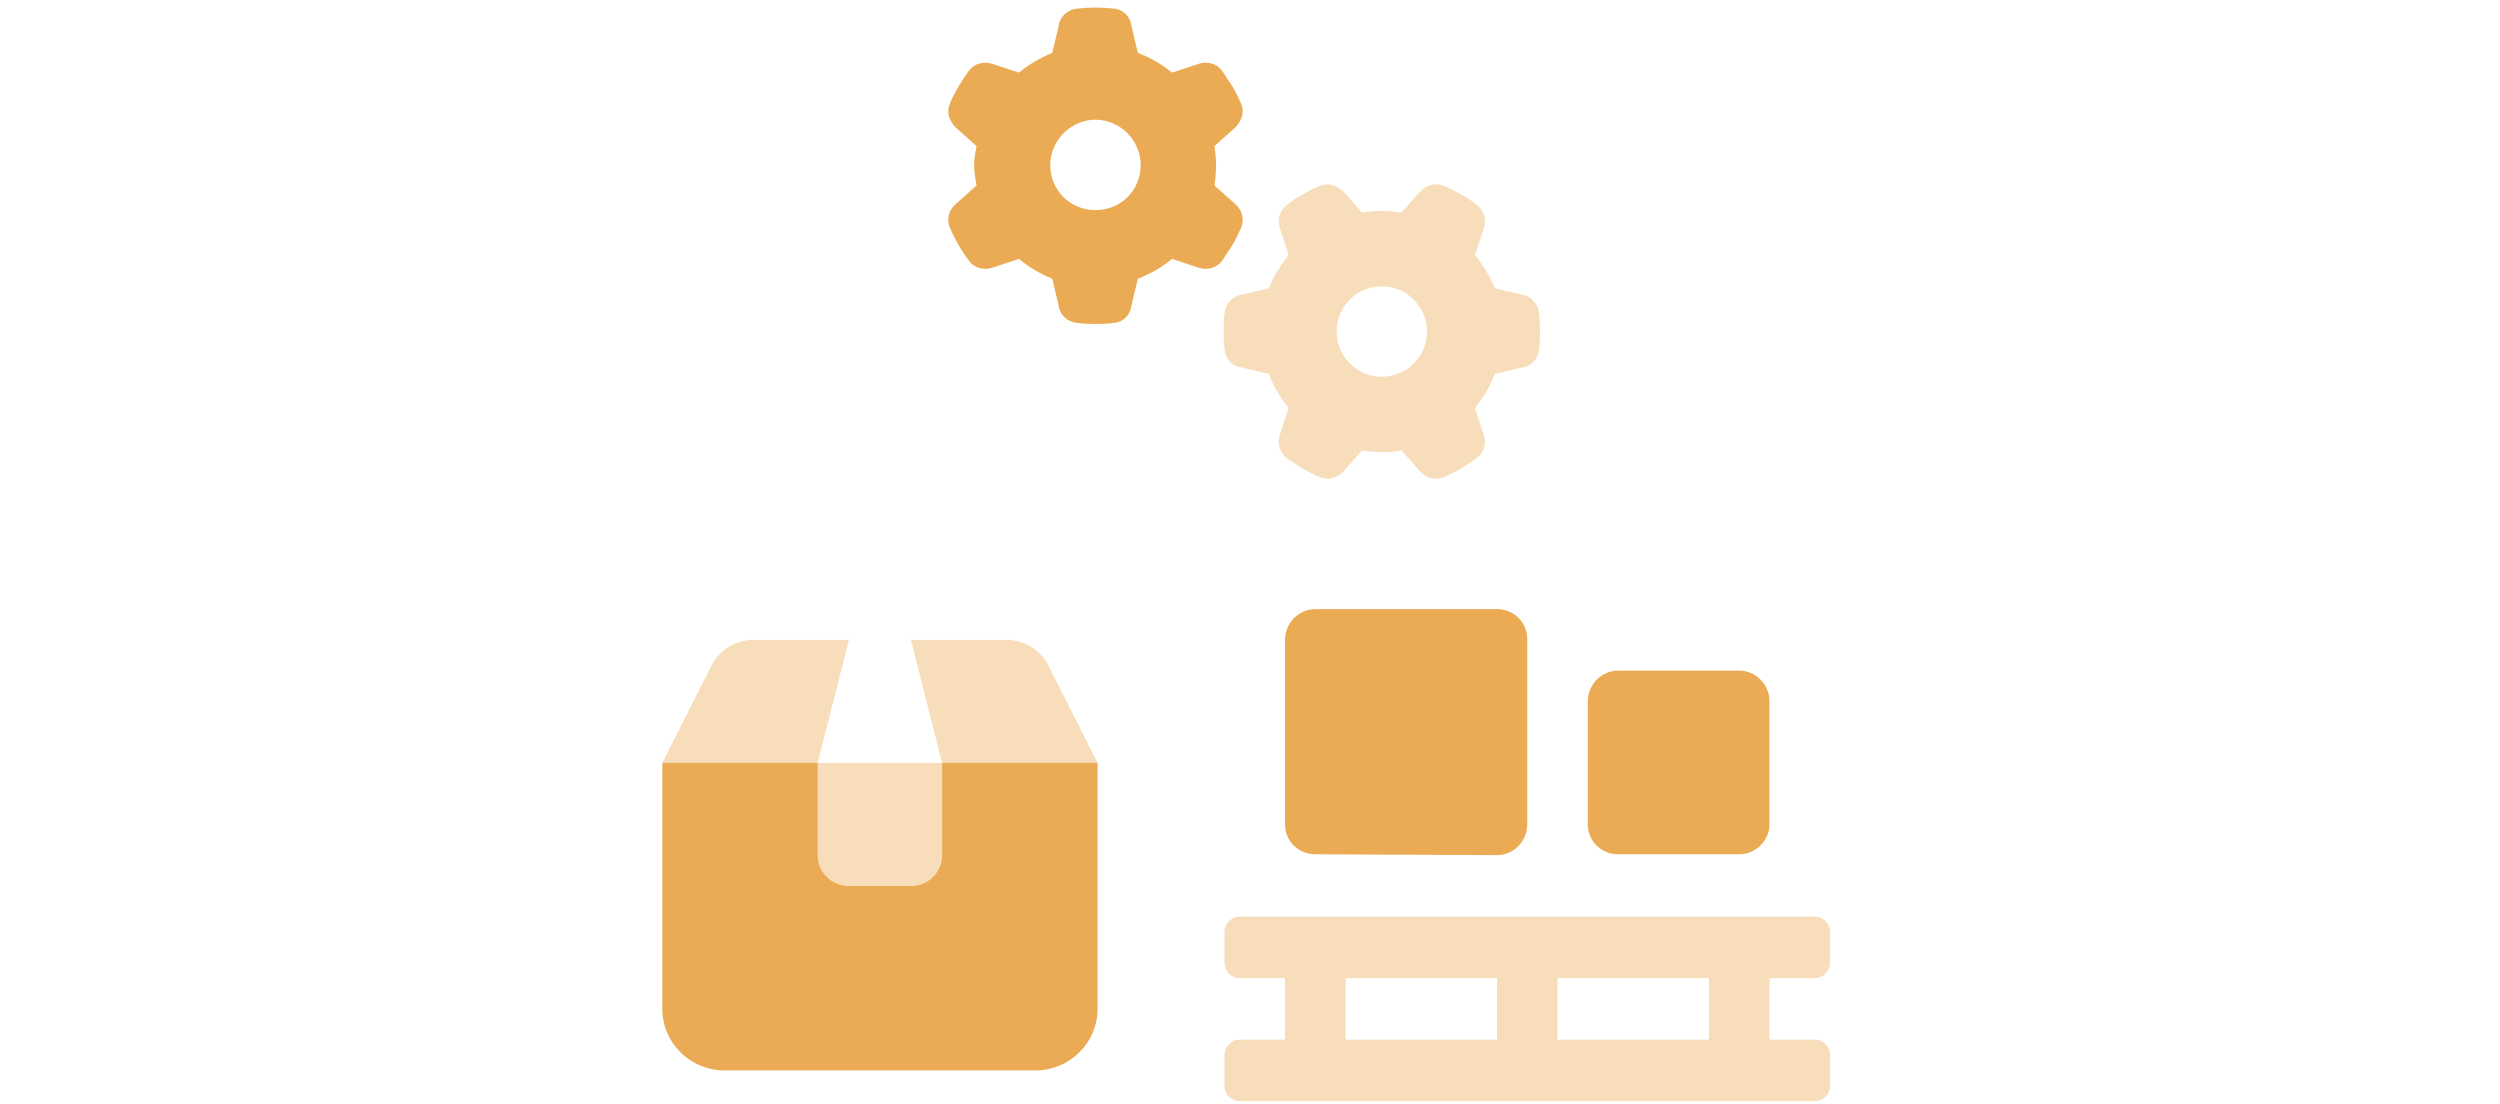
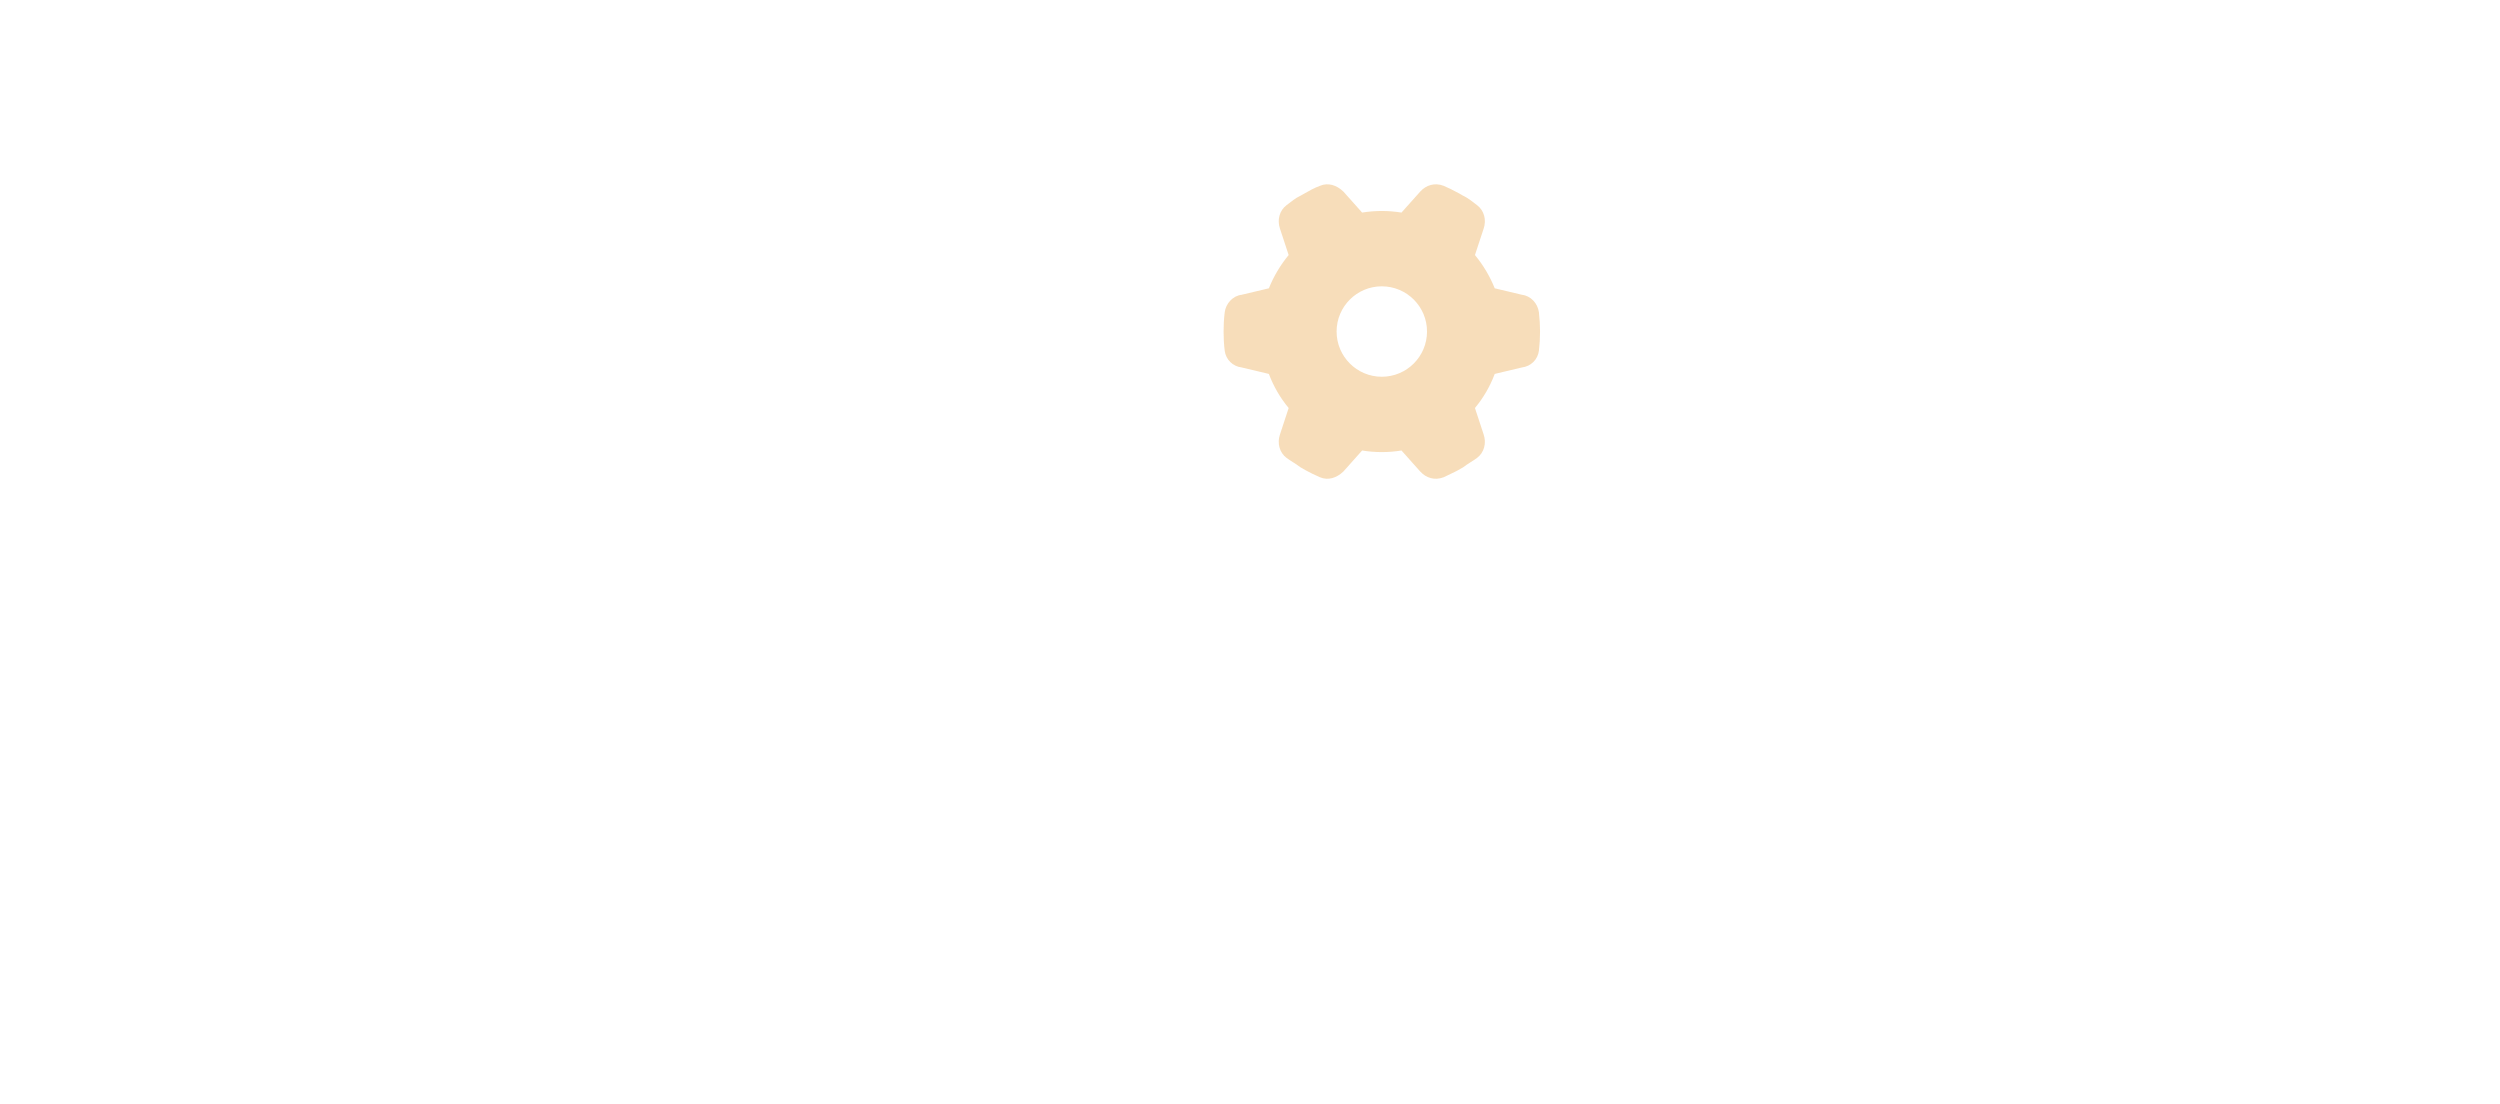
<svg xmlns="http://www.w3.org/2000/svg" width="197" height="87" viewBox="0 0 197 87" fill="none">
  <g clip-path="url(#clip0_6732_201864)">
-     <path d="M97.806 8.186C98.08 8.832 97.865 9.507 97.346 10.042L95.698 11.511C95.779 12.016 95.824 12.536 95.824 12.996C95.824 13.589 95.779 14.109 95.698 14.614L97.346 16.083C97.865 16.551 98.08 17.226 97.806 17.939C97.635 18.265 97.449 18.718 97.242 19.089L97.011 19.49C96.722 19.861 96.544 20.217 96.284 20.566C95.861 21.13 95.119 21.316 94.451 21.093L92.35 20.403C91.556 21.063 90.651 21.59 89.664 21.961L89.152 24.114C89.07 24.804 88.536 25.353 87.838 25.442C87.341 25.502 86.836 25.531 86.324 25.531C85.812 25.531 85.307 25.502 84.81 25.442C84.112 25.353 83.511 24.804 83.429 24.114L82.917 21.961C81.997 21.59 81.091 21.063 80.294 20.403L78.199 21.093C77.532 21.316 76.788 21.13 76.365 20.566C76.103 20.217 75.858 19.854 75.632 19.482L75.408 19.089C75.201 18.718 75.012 18.332 74.844 17.939C74.569 17.226 74.78 16.551 75.304 16.083L76.95 14.614C76.867 14.109 76.757 13.589 76.757 12.996C76.757 12.536 76.867 12.016 76.95 11.511L75.304 10.042C74.78 9.507 74.569 8.832 74.844 8.186C75.012 7.726 75.201 7.406 75.407 7.033L75.633 6.643C75.858 6.269 76.103 5.906 76.365 5.558C76.788 4.998 77.532 4.812 78.199 5.031L80.294 5.722C81.091 5.065 81.997 4.537 82.917 4.167L83.429 2.01C83.511 1.321 84.112 0.77 84.81 0.685C85.307 0.625 85.812 0.594 86.324 0.594C86.836 0.594 87.341 0.625 87.838 0.685C88.536 0.77 89.07 1.321 89.152 2.01L89.664 4.167C90.651 4.537 91.556 5.065 92.35 5.722L94.451 5.031C95.119 4.812 95.861 4.998 96.284 5.558C96.544 5.905 96.722 6.266 97.011 6.638L97.242 7.038C97.449 7.41 97.635 7.793 97.806 8.186ZM86.324 16.558C88.291 16.558 89.886 15.029 89.886 12.996C89.886 11.096 88.291 9.433 86.324 9.433C84.357 9.433 82.761 11.096 82.761 12.996C82.761 15.029 84.357 16.558 86.324 16.558Z" fill="#EBAB54" />
    <path opacity="0.4" d="M113.762 37.607C113.05 37.881 112.375 37.666 111.907 37.147L110.437 35.499C109.933 35.581 109.413 35.625 108.886 35.625C108.359 35.625 107.84 35.581 107.335 35.499L105.866 37.147C105.331 37.666 104.656 37.881 104.01 37.607C103.617 37.436 103.231 37.25 102.86 37.043L102.459 36.812C102.088 36.523 101.732 36.345 101.383 36.085C100.819 35.662 100.633 34.92 100.856 34.252L101.546 32.152C100.885 31.357 100.358 30.452 99.987 29.465L97.835 28.953C97.145 28.871 96.596 28.337 96.507 27.639C96.447 27.142 96.418 26.637 96.418 26.125C96.418 25.613 96.447 25.108 96.507 24.611C96.596 23.913 97.145 23.312 97.835 23.23L99.987 22.718C100.358 21.798 100.885 20.893 101.546 20.098L100.856 17.998C100.633 17.33 100.819 16.588 101.383 16.165C101.732 15.905 102.095 15.593 102.466 15.43L102.86 15.207C103.231 15 103.55 14.814 104.01 14.643C104.656 14.369 105.331 14.584 105.866 15.104L107.335 16.751C107.84 16.669 108.359 16.625 108.886 16.625C109.413 16.625 109.933 16.669 110.437 16.751L111.907 15.104C112.375 14.584 113.05 14.369 113.762 14.643C114.156 14.814 114.542 15 114.913 15.207L115.306 15.43C115.677 15.593 116.041 15.905 116.39 16.165C116.954 16.588 117.139 17.33 116.917 17.998L116.226 20.098C116.887 20.893 117.414 21.798 117.785 22.718L119.937 23.23C120.628 23.312 121.177 23.913 121.266 24.611C121.325 25.108 121.355 25.613 121.355 26.125C121.355 26.637 121.325 27.142 121.266 27.639C121.177 28.337 120.628 28.871 119.937 28.953L117.785 29.465C117.414 30.452 116.887 31.357 116.226 32.152L116.917 34.252C117.139 34.92 116.954 35.662 116.39 36.085C116.041 36.345 115.685 36.523 115.314 36.812L114.913 37.043C114.542 37.25 114.089 37.436 113.762 37.607ZM105.324 26.125C105.324 28.092 106.919 29.688 108.886 29.688C110.853 29.688 112.449 28.092 112.449 26.125C112.449 24.158 110.853 22.562 108.886 22.562C106.919 22.562 105.324 24.158 105.324 26.125Z" fill="#EBAB54" />
  </g>
  <g clip-path="url(#clip1_6732_201864)">
    <path d="M64.439 67.386C64.439 68.726 65.534 69.809 66.889 69.809H71.789C73.144 69.809 74.239 68.726 74.239 67.386V60.116H86.488V79.502C86.488 82.175 84.291 84.349 81.588 84.349H57.09C54.383 84.349 52.19 82.175 52.19 79.502V60.116H64.439V67.386Z" fill="#EBAB54" />
-     <path opacity="0.4" d="M56.074 52.432C56.696 51.201 57.969 50.423 59.361 50.423H66.889L64.439 60.116H52.19L56.074 52.432ZM74.239 60.116V67.386C74.239 68.726 73.144 69.809 71.789 69.809H66.889C65.534 69.809 64.439 68.726 64.439 67.386V60.116H74.239ZM71.789 50.423H79.315C80.708 50.423 81.979 51.201 82.607 52.432L86.488 60.116H74.239L71.789 50.423Z" fill="#EBAB54" />
  </g>
  <g clip-path="url(#clip2_6732_201864)">
-     <path d="M103.646 67.318L117.962 67.386C119.274 67.386 120.348 66.296 120.348 64.963V50.355C120.348 49.022 119.274 48 117.962 48H103.646C102.334 48 101.26 49.09 101.26 50.423V64.963C101.26 66.296 102.334 67.318 103.646 67.318ZM127.506 67.318H137.05C138.362 67.318 139.436 66.227 139.436 64.963V55.27C139.436 53.937 138.362 52.846 137.05 52.846H127.506C126.194 52.846 125.12 53.937 125.12 55.27V64.963C125.12 66.296 126.194 67.318 127.506 67.318Z" fill="#EBAB54" />
    <path opacity="0.4" d="M143.015 77.079C143.667 77.079 144.208 76.53 144.208 75.867V73.444C144.208 72.781 143.667 72.232 143.015 72.232H97.681C97.029 72.232 96.488 72.785 96.488 73.444V75.867C96.488 76.534 97.029 77.079 97.681 77.079H101.26V81.925H97.681C97.029 81.925 96.488 82.478 96.488 83.137V85.56C96.488 86.227 97.029 86.772 97.681 86.772H143.015C143.667 86.772 144.208 86.223 144.208 85.56V83.137C144.208 82.474 143.667 81.925 143.015 81.925H139.436V77.079H143.015ZM117.962 81.925H106.032V77.079H117.962V81.925ZM134.664 81.925H122.734V77.079H134.664V81.925Z" fill="#EBAB54" />
  </g>
  <defs>
    <clipPath id="clip0_6732_201864">
      <rect width="47.5" height="38" fill="white" transform="translate(74.449)" />
    </clipPath>
    <clipPath id="clip1_6732_201864">
-       <rect width="34.298" height="38.772" fill="white" transform="translate(52.19 48)" />
-     </clipPath>
+       </clipPath>
    <clipPath id="clip2_6732_201864">
-       <rect width="47.719" height="38.772" fill="white" transform="translate(96.488 48)" />
-     </clipPath>
+       </clipPath>
  </defs>
</svg>